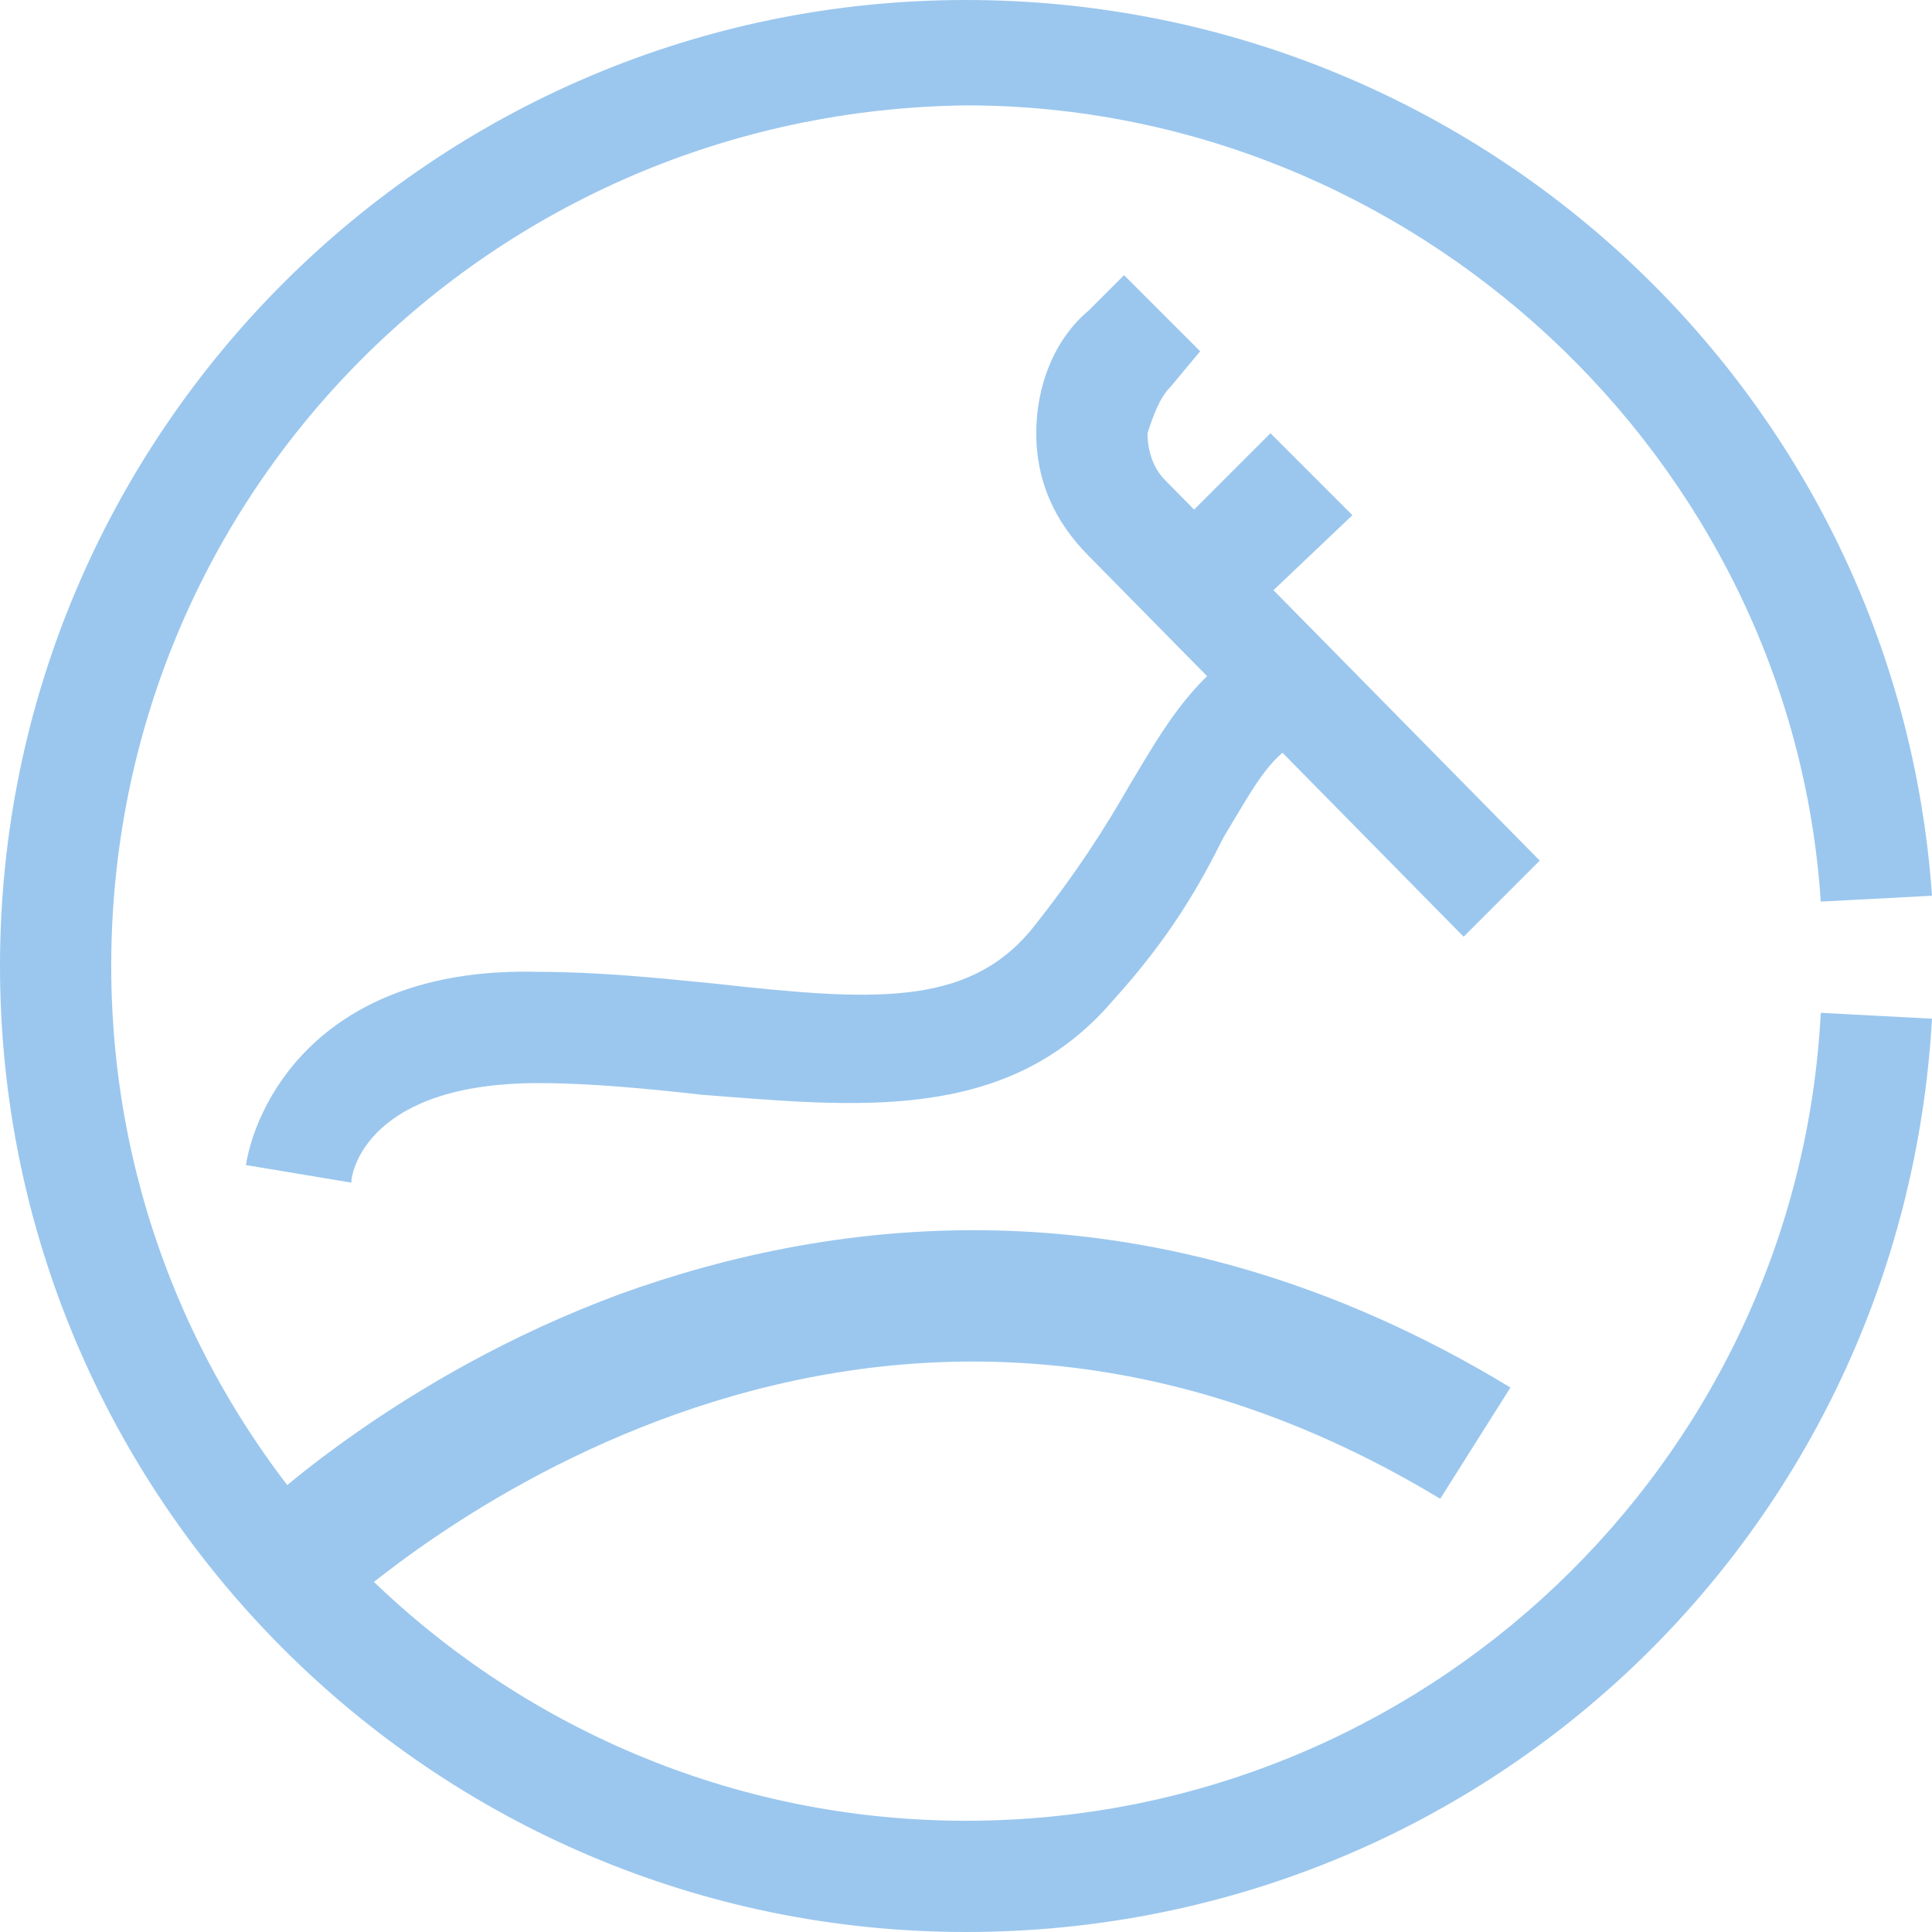
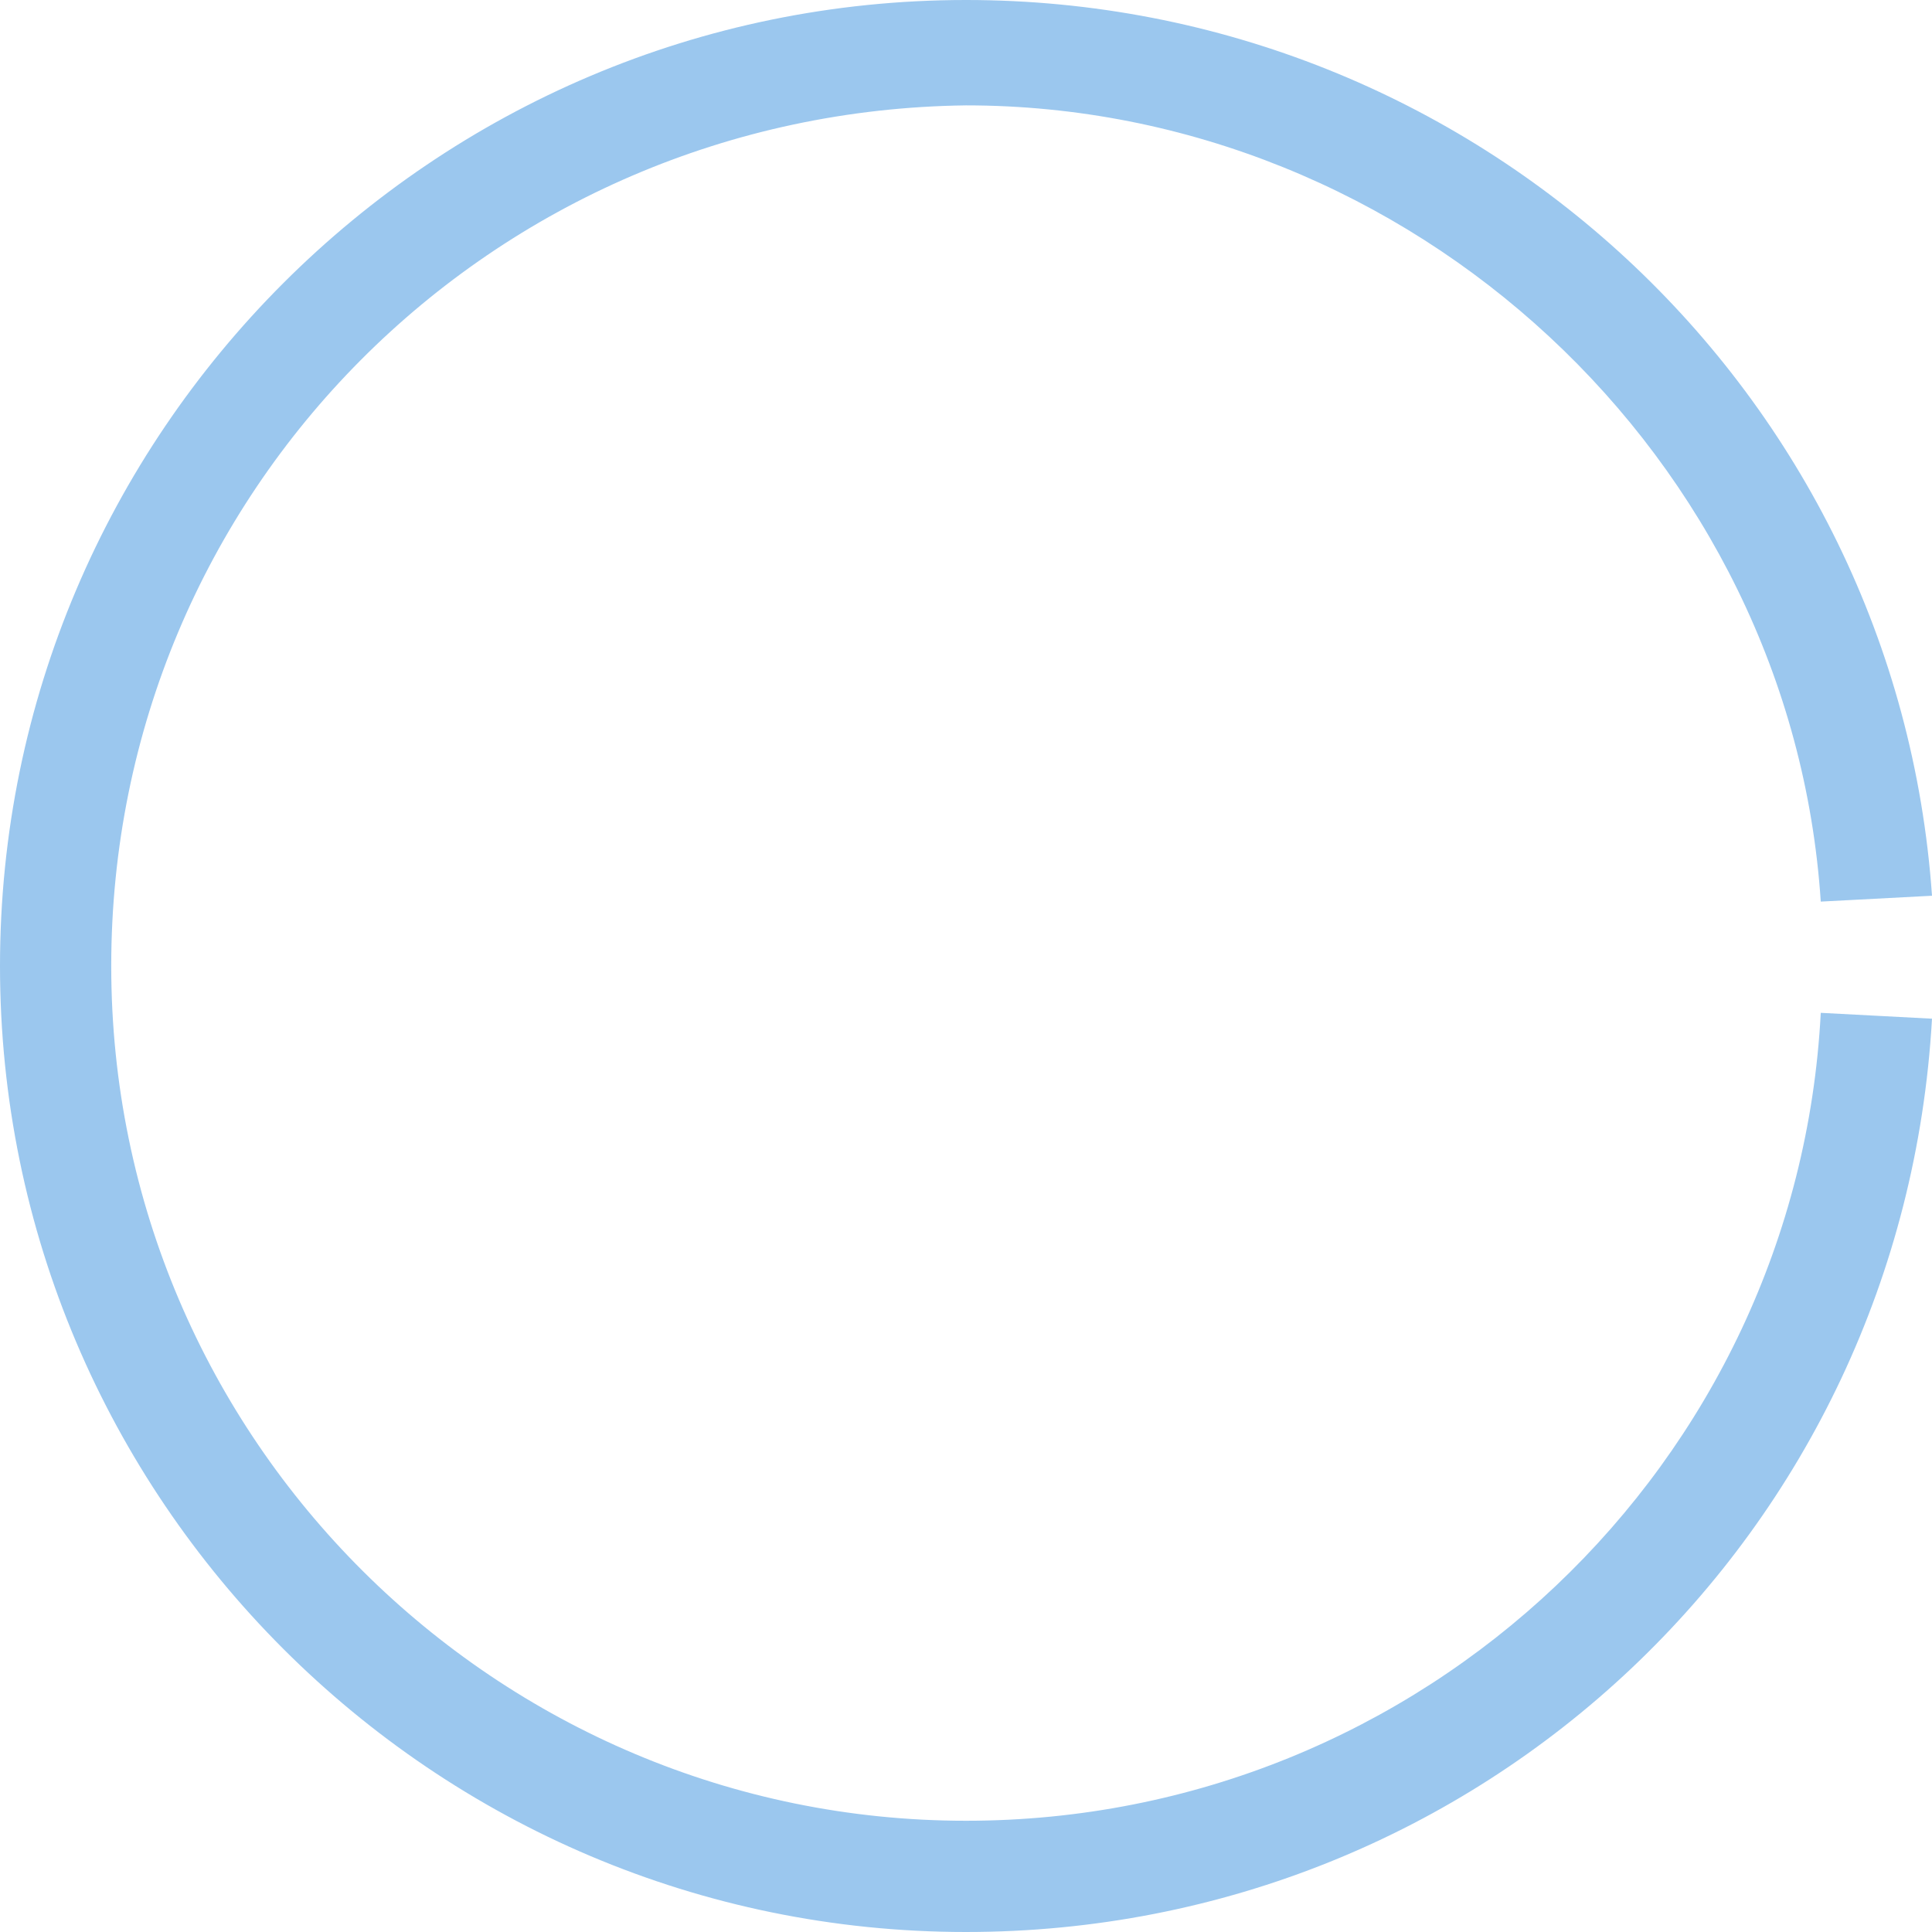
<svg xmlns="http://www.w3.org/2000/svg" version="1.2" viewBox="0 0 33 33" width="33" height="33">
  <title>TravelStyles-wildlife-svg</title>
  <style>
		.s0 { fill: #9bc7ee } 
	</style>
  <g id="Layer">
    <g id="Layer">
      <g id="Layer">
        <g id="Layer">
-           <path id="Layer" class="s0" d="m6 20.2l-1.8-0.3c0.2-1.2 1.4-3.4 5-3.3 1 0 2 0.1 3 0.2 2.7 0.3 4.3 0.4 5.4-0.9 0.8-1 1.3-1.8 1.7-2.5 0.6-1 1.1-1.9 2.2-2.5l0.8 1.7c-0.6 0.3-0.8 0.7-1.4 1.7-0.4 0.8-0.9 1.7-1.9 2.8-1.8 2.1-4.4 1.8-7 1.6-0.9-0.1-1.9-0.2-2.8-0.2-2.9 0-3.2 1.5-3.2 1.7z" />
-         </g>
+           </g>
        <g id="Layer">
-           <path id="Layer" class="s0" d="m25 16l-6.4-6.5q-0.9-0.9-0.9-2.1c0-0.8 0.3-1.6 0.9-2.1l0.6-0.6 1.3 1.3-0.5 0.6c-0.2 0.2-0.3 0.5-0.4 0.8 0 0.3 0.1 0.6 0.3 0.8l6.4 6.5z" />
-         </g>
+           </g>
        <g id="Layer">
-           <path id="Layer" class="s0" d="m19.7 9.4l2-2 1.4 1.4-2 1.9z" />
-         </g>
+           </g>
        <g id="Layer">
-           <path id="Layer" class="s0" d="m5.8 27.5l-1.5-1.6c0.1-0.1 2.5-2.4 6.3-3.8 3.6-1.3 9.1-2.1 15.2 1.6l-1.2 1.9c-10.1-6.1-18.4 1.6-18.8 1.9z" />
-         </g>
+           </g>
      </g>
    </g>
    <g id="Layer">
      <path id="Layer" class="s0" d="m16.5 33c-9.1 0-16.5-7.4-16.5-16.5 0-9.1 7.4-16.5 16.5-16.5 8.7 0 15.9 6.7 16.5 15.3l-1.9 0.1c-0.5-7.6-7-13.6-14.6-13.6-8.1 0.1-14.6 6.6-14.6 14.7 0 8.1 6.6 14.6 14.6 14.6 7.8 0 14.2-6.1 14.6-13.8l1.9 0.1c-0.5 8.8-7.7 15.6-16.5 15.6z" />
    </g>
  </g>
</svg>